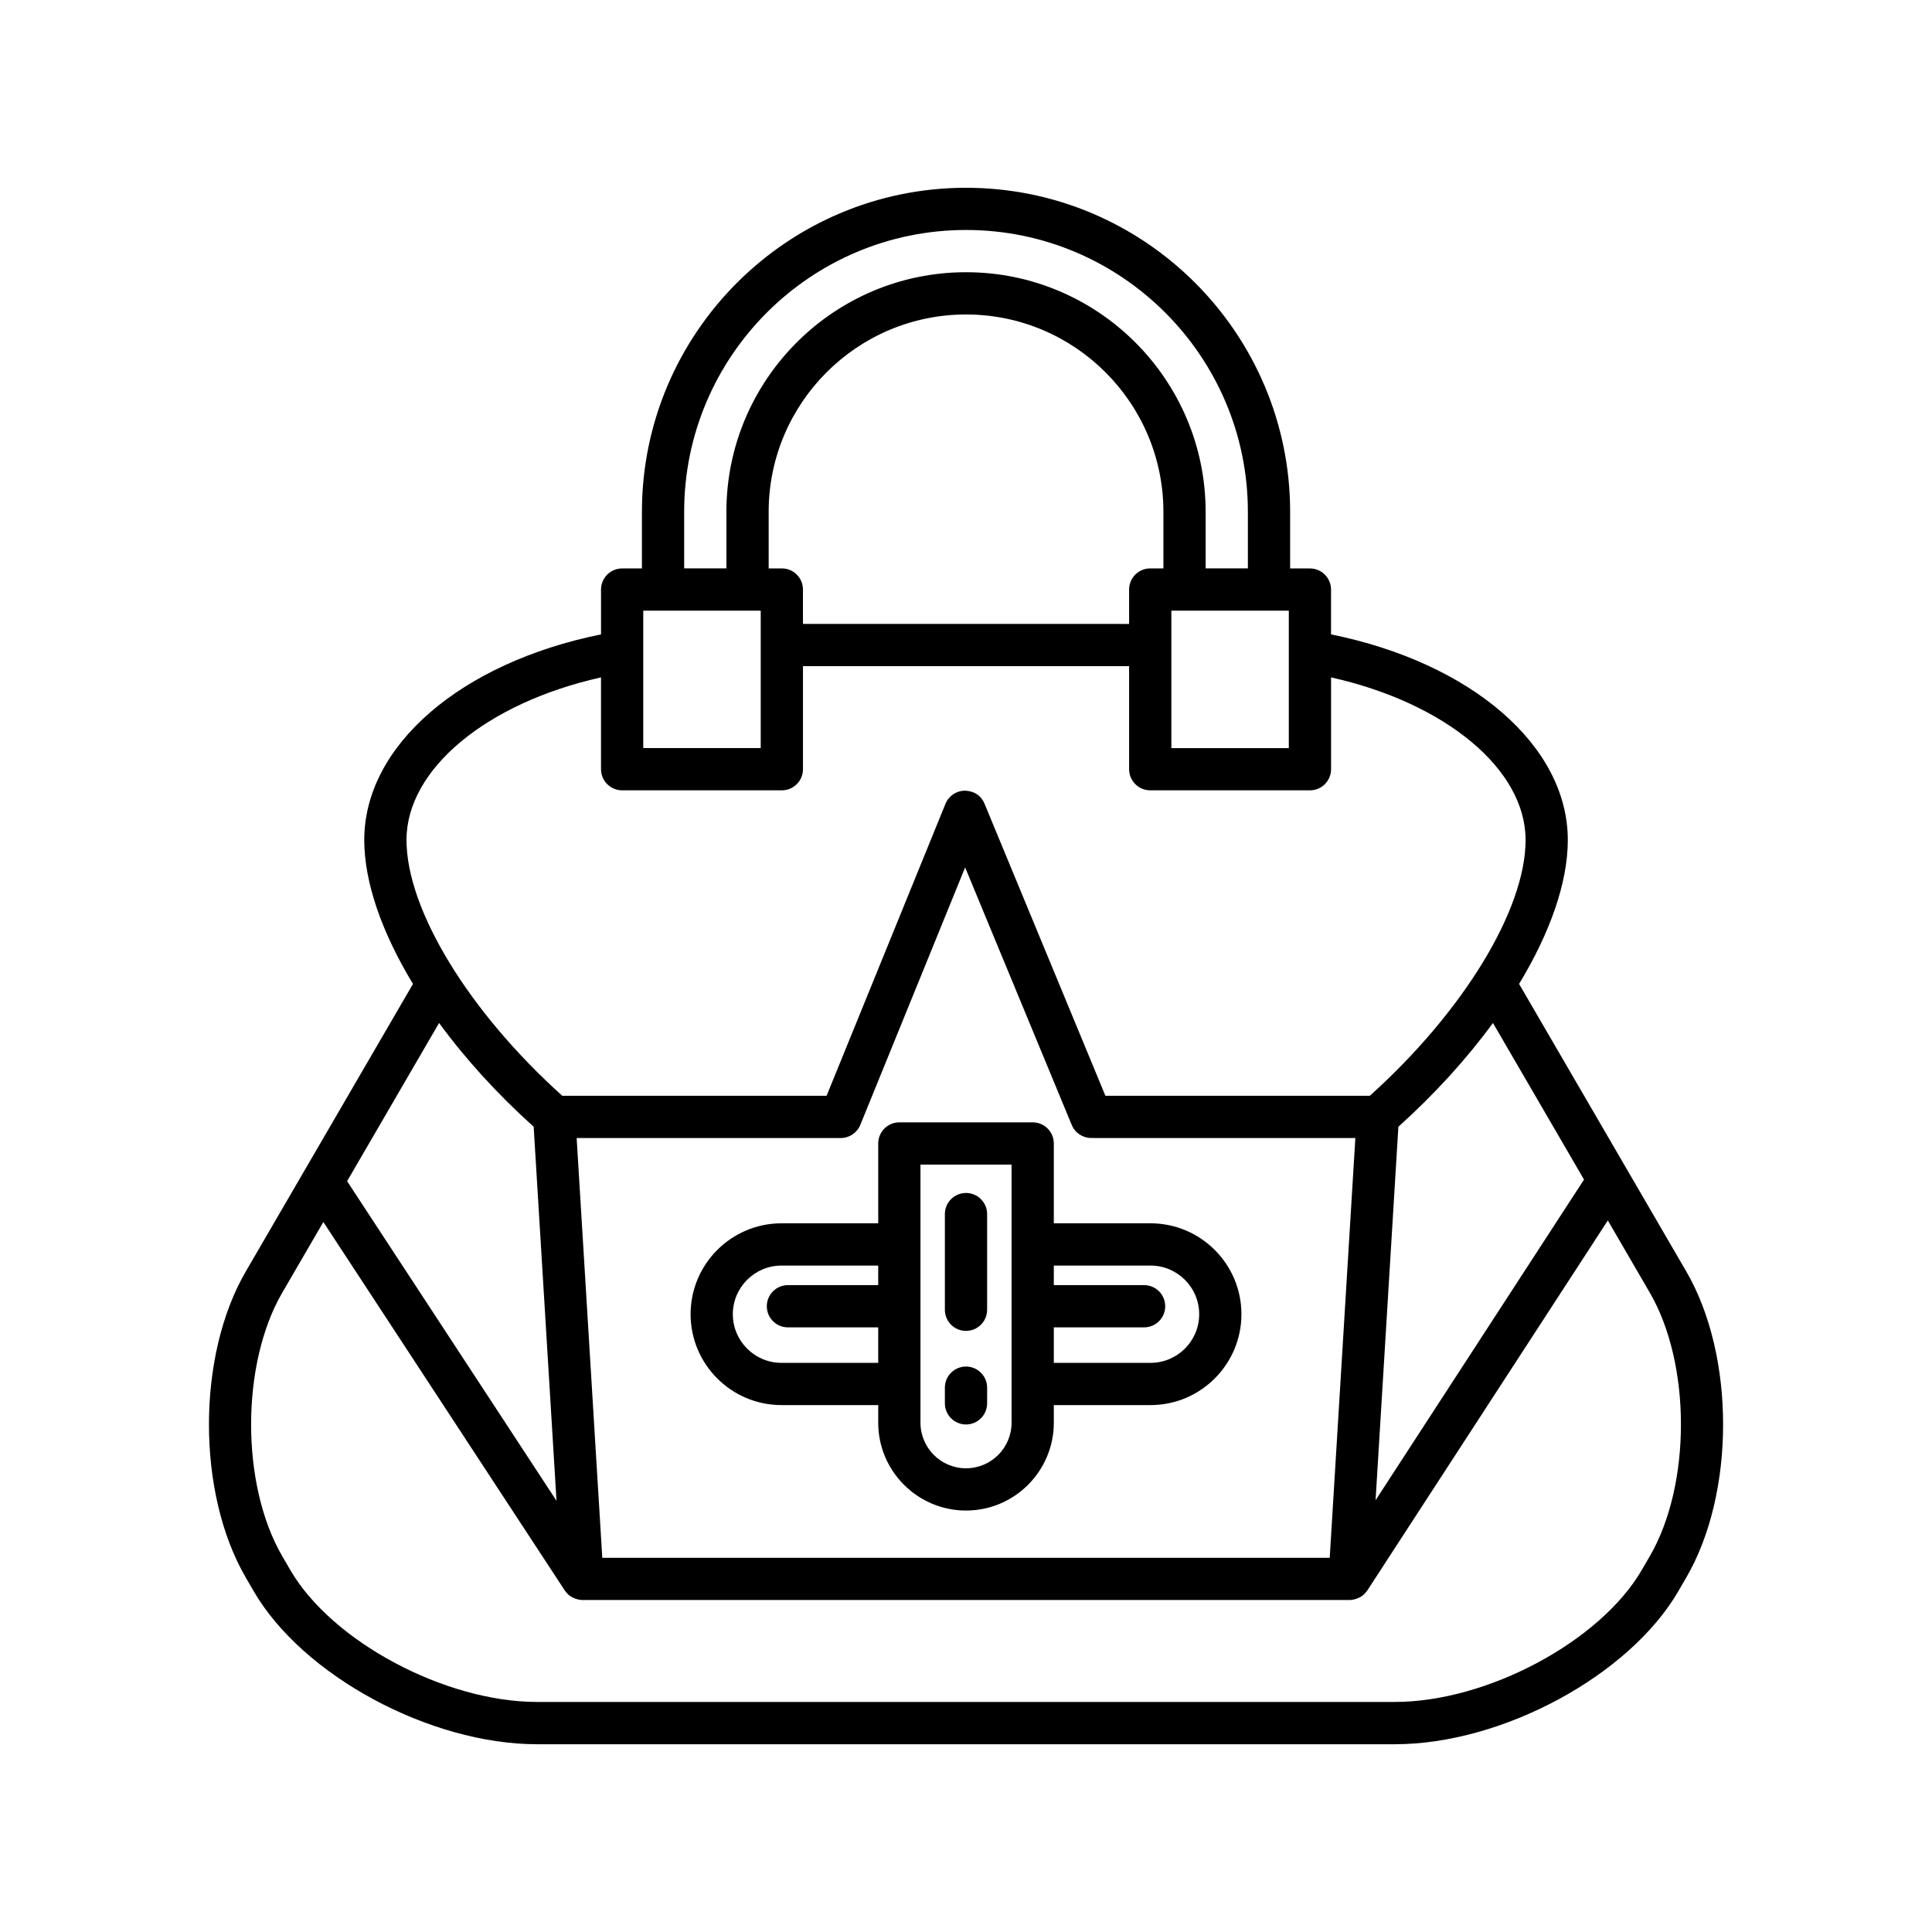
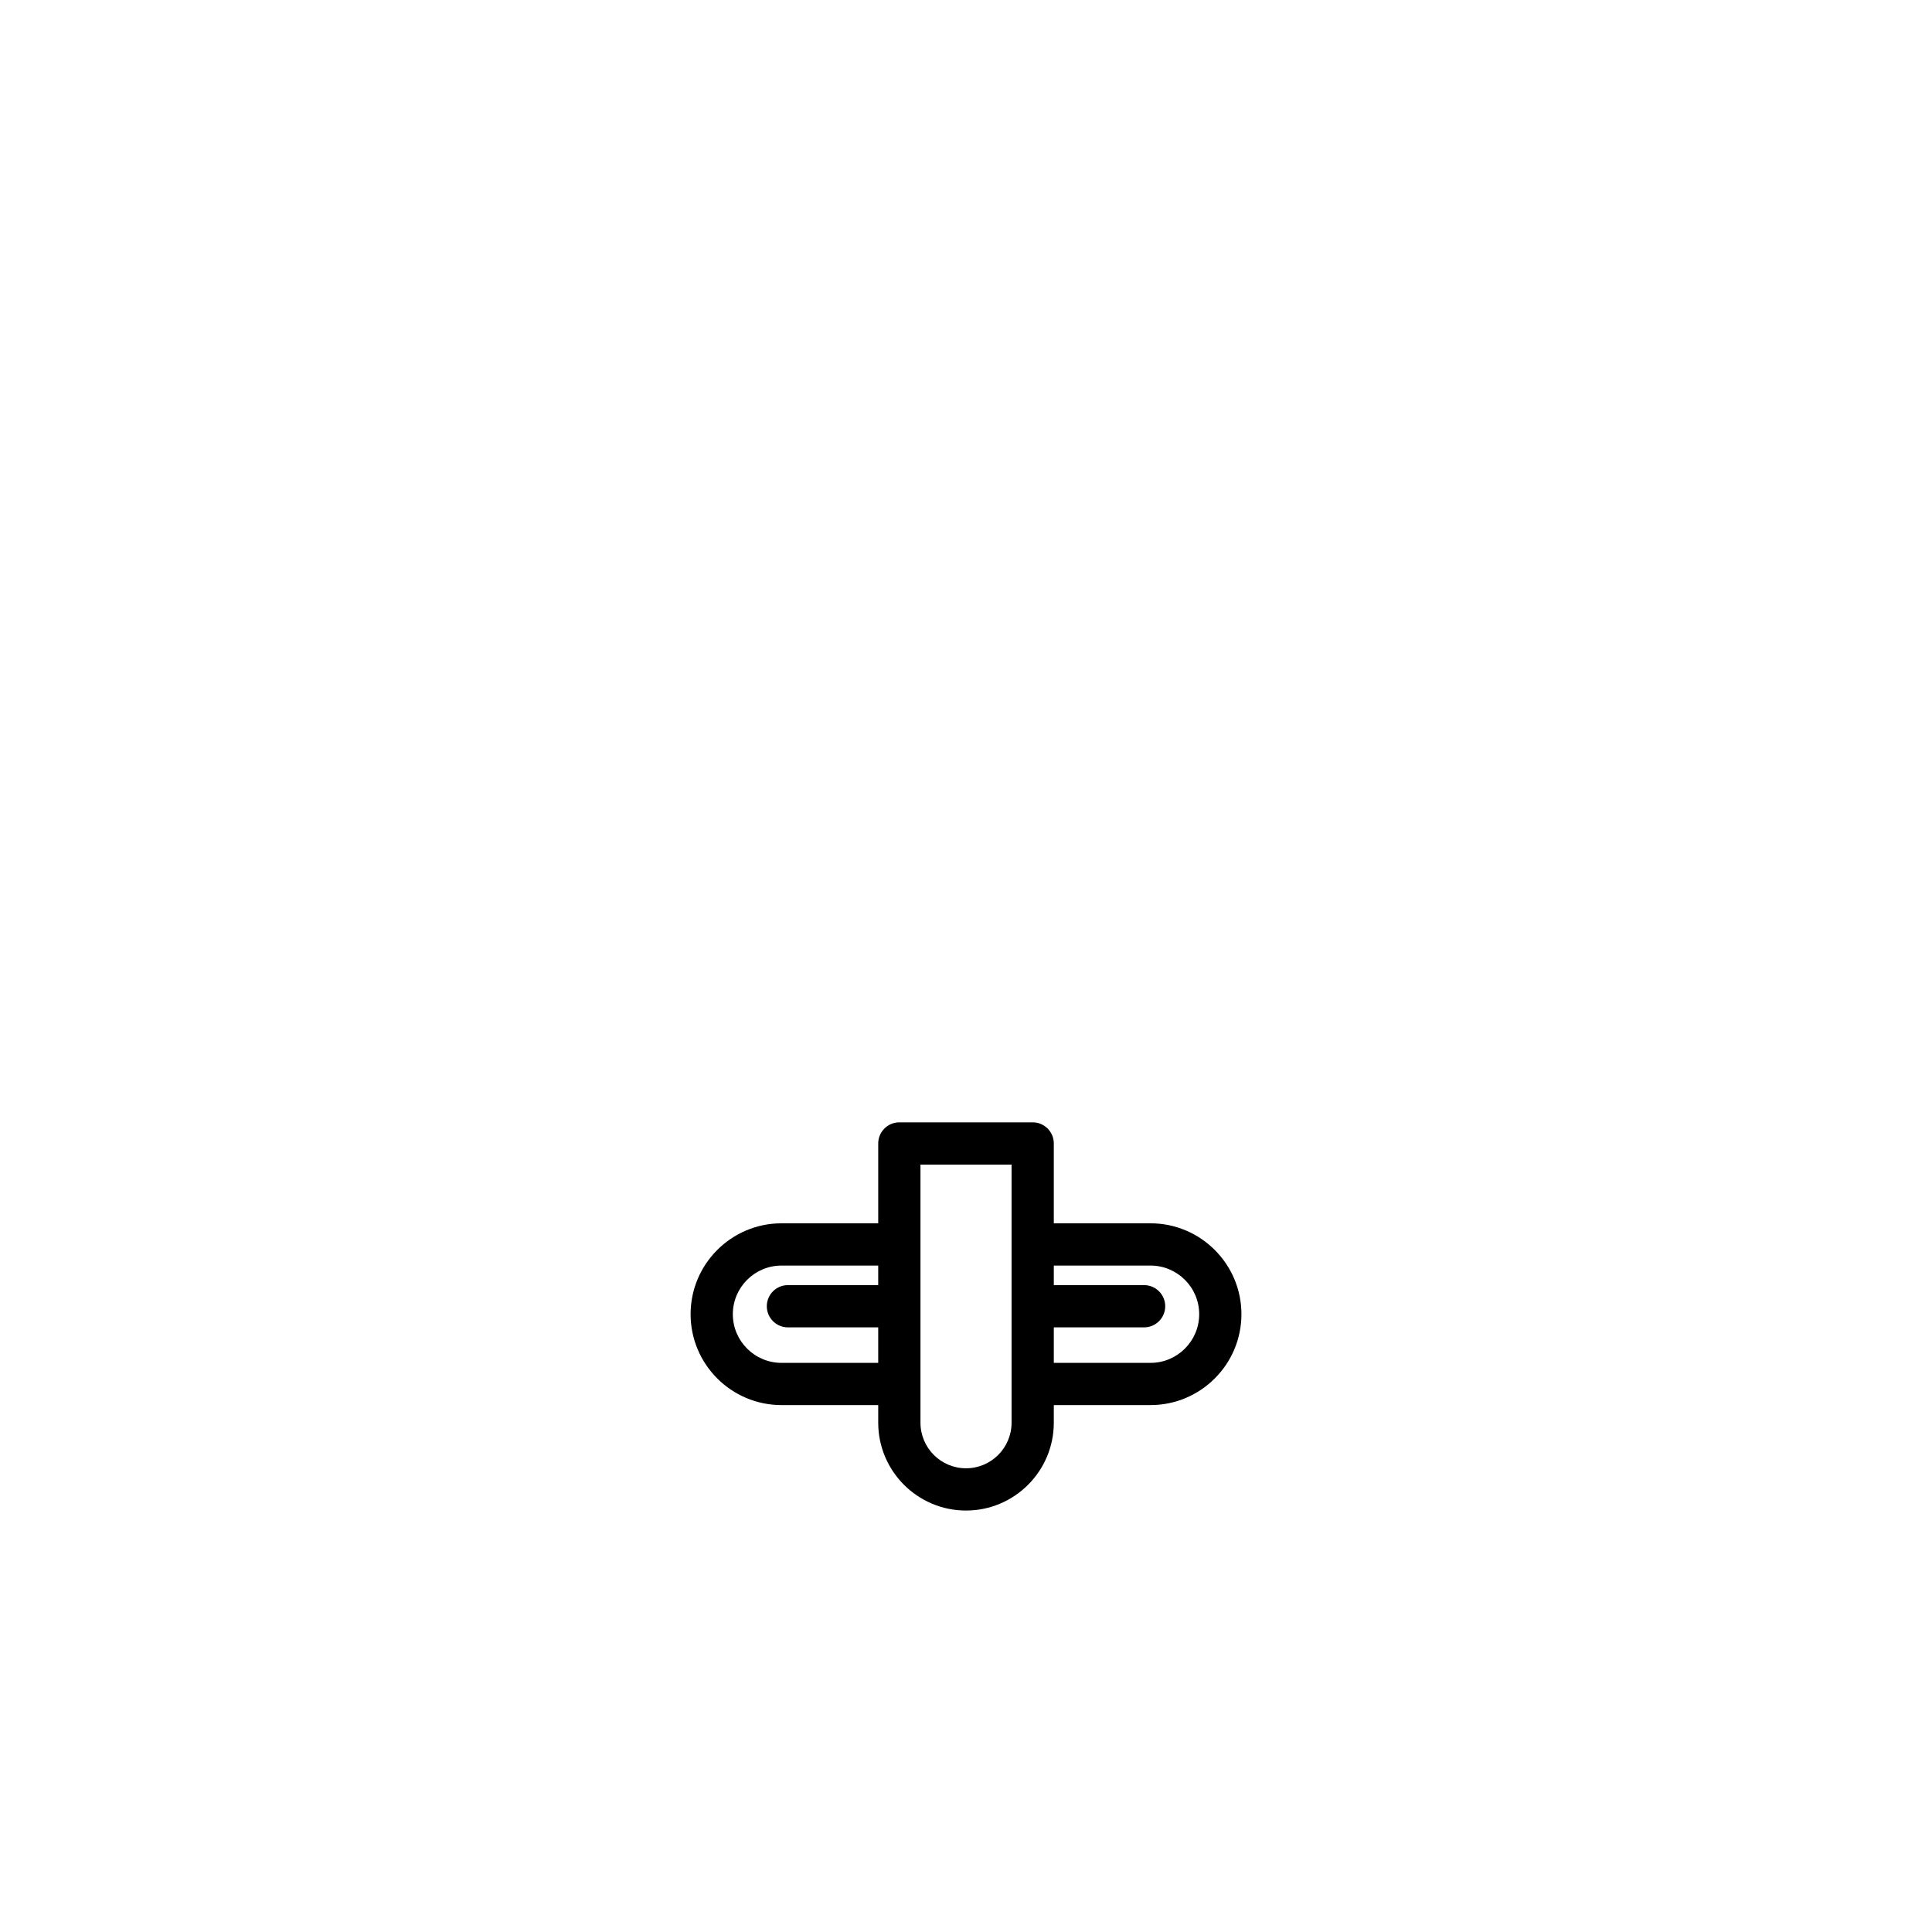
<svg xmlns="http://www.w3.org/2000/svg" fill="#000000" width="800px" height="800px" version="1.1" viewBox="144 144 512 512">
  <g>
-     <path d="m209.12 562.05 2.137 3.672c12.988 22.344 46.672 40.52 75.086 40.52h227.32c28.414 0 62.098-18.176 75.086-40.516l2.137-3.676c13.004-22.355 13.004-58.738 0-81.094l-44.312-76.203c8.246-13.621 12.91-26.922 12.91-38.129 0-25.023-25.582-46.98-62.746-54.504v-11.879c0-3.09-2.508-5.598-5.598-5.598h-5.242v-14.988c0-47.359-38.531-85.891-85.891-85.891s-85.891 38.531-85.891 85.891v14.988h-5.242c-3.09 0-5.598 2.508-5.598 5.598v11.879c-37.164 7.523-62.746 29.48-62.746 54.504 0 11.207 4.664 24.508 12.914 38.129l-44.312 76.207c-13.008 22.352-13.008 58.73-0.008 81.09zm354.66-105.45-55.238 84.977 6.043-98.977c9.695-8.727 18.172-18.078 25.062-27.5zm-109.36-141.67v-9.102h31.129v36.426h-31.129v-27.297c0-0.004 0.004-0.008 0.004-0.012-0.004-0.008-0.004-0.012-0.004-0.016zm-129.11-35.289c0-41.188 33.508-74.695 74.695-74.695s74.695 33.508 74.695 74.695v14.988h-11.195v-14.988c0-35.016-28.488-63.5-63.5-63.5-35.016 0-63.5 28.488-63.5 63.5v14.988h-11.195zm25.887 14.992h-3.492v-14.988c0-28.844 23.465-52.305 52.305-52.305 28.844 0 52.305 23.465 52.305 52.305v14.988h-3.492c-3.09 0-5.598 2.508-5.598 5.598v9.117l-86.43-0.004v-9.117c0-3.09-2.508-5.594-5.598-5.594zm-36.727 11.195h31.129v9.102c0 0.004-0.004 0.008-0.004 0.012 0 0.004 0.004 0.008 0.004 0.012v27.297h-31.129zm-62.746 60.781c0-18.828 21.316-36.344 51.551-43.094v24.332c0 3.09 2.508 5.598 5.598 5.598h42.324c3.09 0 5.598-2.508 5.598-5.598v-27.309h86.43v27.309c0 3.09 2.508 5.598 5.598 5.598h42.324c3.09 0 5.598-2.508 5.598-5.598v-24.332c30.234 6.754 51.551 24.27 51.551 43.094 0 18.477-16.52 45.52-41.277 67.777l-70.078 0.004-32.031-77.395c-0.867-2.098-2.652-3.371-5.188-3.457-2.269 0.004-4.312 1.383-5.168 3.488l-31.5 77.363h-70.051c-24.758-22.258-41.277-49.305-41.277-67.781zm251.46 78.977-6.793 111.25h-192.78l-6.793-111.25h69.992c2.277 0 4.328-1.379 5.184-3.488l27.777-68.223 28.25 68.25c0.863 2.094 2.906 3.457 5.172 3.457zm-242.82-30.488c6.887 9.422 15.367 18.773 25.062 27.5l6.055 99.129-55.496-84.703zm-41.562 71.473 10.891-18.727 63.98 97.652c0.227 0.344 0.5 0.645 0.789 0.926 0.031 0.031 0.055 0.07 0.086 0.102 0.449 0.418 0.973 0.73 1.531 0.977 0.137 0.062 0.273 0.113 0.418 0.164 0.59 0.207 1.199 0.355 1.844 0.355 0.004 0 0.008 0.004 0.012 0.004h0.004 203.31 0.004c0.004 0 0.008-0.004 0.012-0.004 0.641 0 1.25-0.148 1.84-0.355 0.148-0.051 0.285-0.105 0.426-0.168 0.555-0.25 1.078-0.559 1.527-0.977 0.031-0.027 0.047-0.062 0.078-0.09 0.297-0.289 0.574-0.598 0.805-0.953l63.73-98.043 11.125 19.133c11.004 18.93 11.004 50.91 0 69.84l-2.137 3.676c-11.02 18.945-40.969 34.949-65.41 34.949l-227.32 0.004c-24.438 0-54.391-16.004-65.41-34.953l-2.137-3.672c-11.004-18.926-11.004-50.906 0-69.84z" />
-     <path d="m400 496.7c3.09 0 5.598-2.508 5.598-5.598v-25.355c0-3.09-2.508-5.598-5.598-5.598s-5.598 2.508-5.598 5.598v25.355c0 3.094 2.504 5.598 5.598 5.598z" />
-     <path d="m400 521.5c3.09 0 5.598-2.508 5.598-5.598v-4.156c0-3.09-2.508-5.598-5.598-5.598s-5.598 2.508-5.598 5.598v4.156c0 3.09 2.504 5.598 5.598 5.598z" />
    <path d="m423.27 447.03c0-3.09-2.508-5.598-5.598-5.598h-35.336c-3.09 0-5.598 2.508-5.598 5.598v21.16h-25.637c-13.281 0-24.086 10.805-24.086 24.086s10.805 24.086 24.086 24.086h25.637v4.676c0 12.832 10.438 23.27 23.266 23.27 12.832 0 23.266-10.438 23.266-23.27v-4.676h25.637c13.281 0 24.086-10.805 24.086-24.086s-10.805-24.086-24.086-24.086h-25.637zm-46.535 37.539h-23.926c-3.09 0-5.598 2.508-5.598 5.598 0 3.09 2.508 5.598 5.598 5.598h23.926v9.406h-25.637c-7.106 0-12.891-5.785-12.891-12.891 0-7.106 5.785-12.891 12.891-12.891h25.637zm35.34 36.469c0 6.66-5.414 12.074-12.07 12.074s-12.07-5.414-12.07-12.074v-68.41h24.141zm36.832-41.648c7.106 0 12.891 5.785 12.891 12.891 0 7.106-5.785 12.891-12.891 12.891h-25.637v-9.406h23.926c3.09 0 5.598-2.508 5.598-5.598 0-3.09-2.508-5.598-5.598-5.598h-23.926v-5.18z" />
  </g>
</svg>